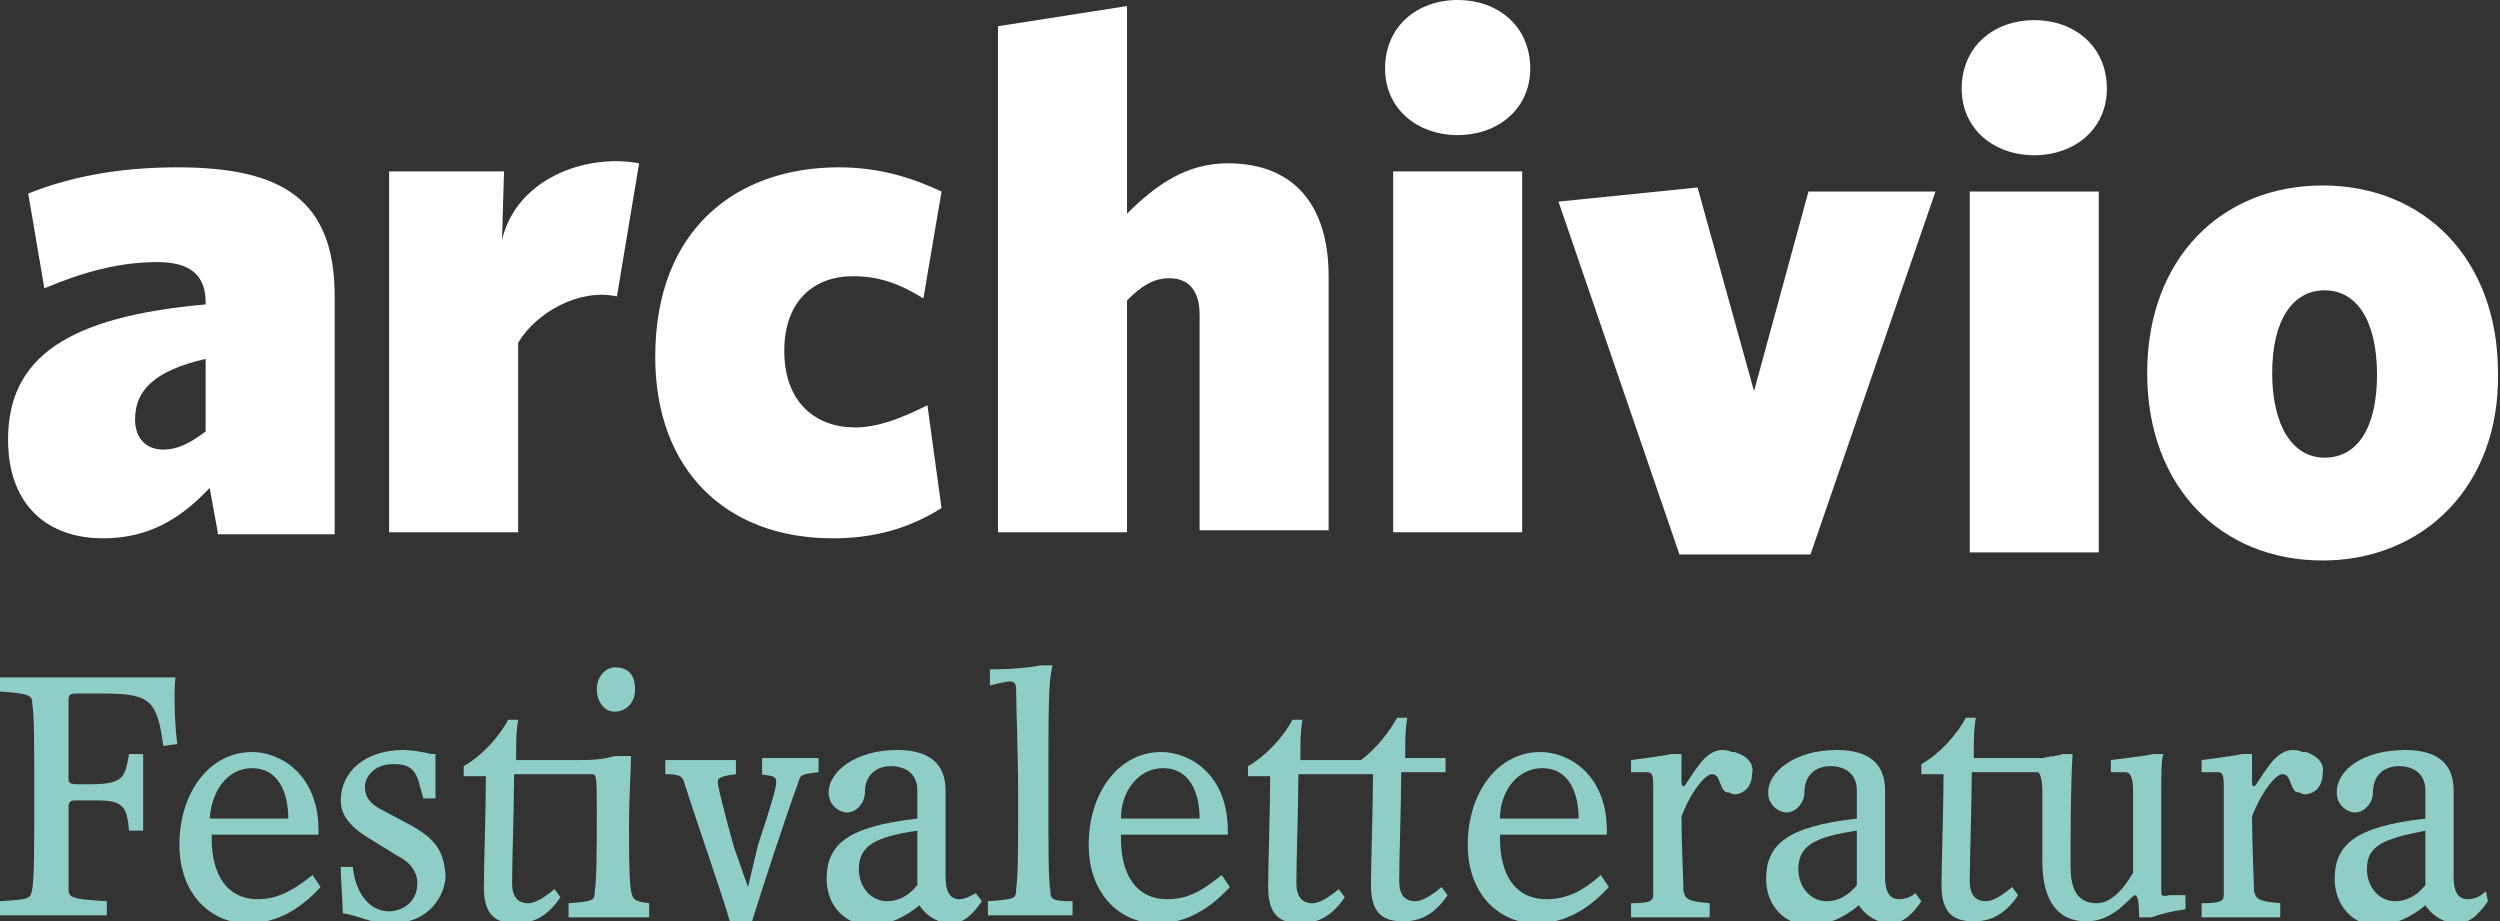
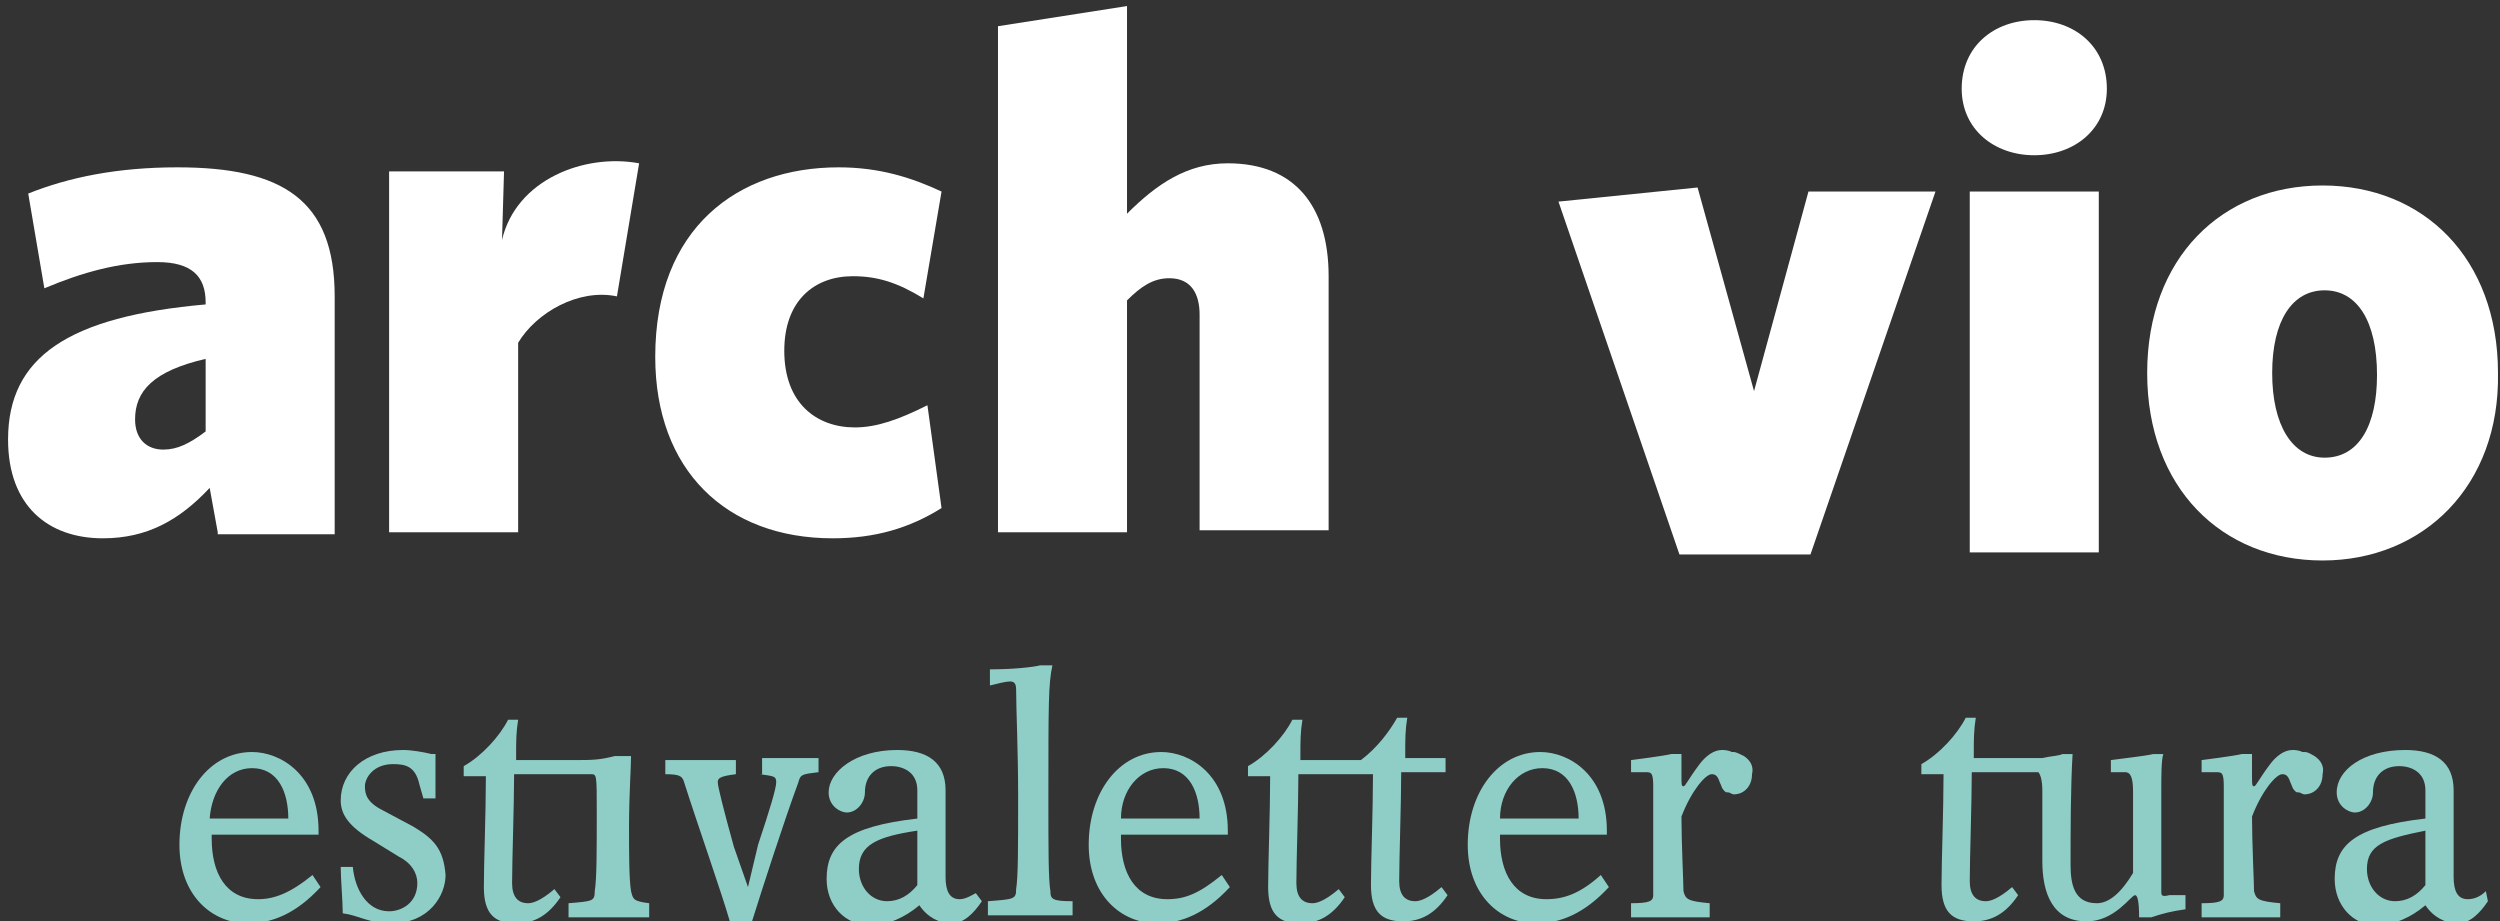
<svg xmlns="http://www.w3.org/2000/svg" enable-background="new 0 0 124 45.7" viewBox="0 0 124 45.7">
  <rect x="0" y="0" width="124" height="45.7" fill="#333333" stroke="none" />
  <g fill="#8fcec7">
-     <path d="m8.7 33.6h-2.6-4.6-1.5v.7c1.5.1 1.6.2 1.6.6.1.6.1 1.9.1 4.6 0 2.6 0 4-.1 4.6-.1.5-.1.5-1.6.6v.7h5.3v-.7c-1.8-.1-1.9-.2-1.9-.6v-4.1c0-.2.1-.3.3-.3h1.1c1.3 0 1.5.3 1.6 1.5h.7c0-.5 0-1.2 0-1.9 0-.8 0-1.4 0-1.9h-.7c-.2 1.2-.3 1.5-2 1.5h-.5c-.5 0-.5-.1-.5-.3v-3.9c0-.2.1-.3.3-.3h1.5c2.3 0 2.6.4 2.9 2.6l.7-.1c-.1-.5-.2-2.4-.1-3.3" />
    <path d="m12.5 38.1c1.3 0 1.8 1.2 1.8 2.5h-3.9c.1-1.4.9-2.5 2.1-2.5m.3 6.5c-1.6 0-2.3-1.3-2.3-3v-.2h5.3v-.2c0-2.8-1.9-3.9-3.3-3.9-2.1 0-3.6 2-3.6 4.6 0 2.5 1.6 3.9 3.4 3.9 1.2 0 2.4-.5 3.6-1.8l-.4-.6c-1.1.9-1.9 1.2-2.7 1.2" />
    <path d="m76.5 38.1c1.3 0 1.8 1.2 1.8 2.5h-3.9c0-1.4.9-2.5 2.1-2.5m.2 6.5c-1.6 0-2.3-1.3-2.3-3v-.2h5.3v-.2c0-2.8-1.9-3.9-3.3-3.9-2.1 0-3.6 2-3.6 4.6 0 2.5 1.6 3.9 3.4 3.9 1.2 0 2.4-.5 3.6-1.8l-.4-.6c-1 .9-1.8 1.2-2.7 1.2" />
    <path d="m57.7 38.1c1.3 0 1.8 1.2 1.8 2.5h-3.9c0-1.4.9-2.5 2.1-2.5m.2 6.5c-1.6 0-2.3-1.3-2.3-3v-.2h5.3v-.2c0-2.8-1.9-3.9-3.3-3.9-2.1 0-3.6 2-3.6 4.6 0 2.5 1.6 3.9 3.4 3.9 1.2 0 2.4-.5 3.6-1.8l-.4-.6c-1.1.9-1.8 1.2-2.7 1.2" />
    <path d="m20.5 41-1.5-.8c-.8-.4-.9-.8-.9-1.2s.4-1.1 1.4-1.1c.6 0 1.1.1 1.3 1l.2.7h.6v-2.2h-.2c-.4-.1-1-.2-1.4-.2-1.9 0-3.1 1.1-3.1 2.5 0 .7.4 1.3 1.6 2l1.3.8c.6.3.9.8.9 1.3 0 1-.8 1.4-1.4 1.4-1.1 0-1.7-1.1-1.8-2.2h-.6c0 .6.1 1.7.1 2.3.8.1 1.3.5 2.4.5 1.9 0 2.7-1.4 2.7-2.4-.1-1.3-.6-1.8-1.6-2.4" />
    <path d="m31.3 44.2c-.1-.6-.1-1.9-.1-3.2 0-1.6.1-2.9.1-3.5h-.8c-.8.2-1.1.2-2.1.2h-2.8v-.3c0-.6 0-1.1.1-1.7h-.5c-.4.8-1.3 1.8-2.2 2.3v.5h1.1c0 1.8-.1 4.3-.1 5.5 0 1.3.5 1.8 1.6 1.8.9 0 1.6-.4 2.2-1.3l-.3-.4c-.7.6-1.1.7-1.3.7-.5 0-.8-.3-.8-1 0-1.1.1-3.9.1-5.4h3.8c.3 0 .3 0 .3 1.9s0 3.3-.1 3.9c0 .5-.1.5-1.3.6v.7h4v-.7c-.8-.1-.8-.2-.9-.6" />
-     <path d="m30.5 35.3c.5 0 1-.4 1-1.1 0-.8-.4-1.1-1-1.1-.5 0-.9.5-.9 1.1 0 .5.3 1.1.9 1.1" />
    <path d="m37.7 38.4c.7.1.8.1.8.4s-.3 1.3-.9 3.1l-.5 2.1-.7-2c-.5-1.8-.8-3-.8-3.2s.1-.3.9-.4v-.7h-3.5v.7c.7 0 .8.1.9.3.7 2.2 1.9 5.6 2.3 7h1.1c.5-1.6 1.6-5 2.3-6.9.1-.4.2-.4 1-.5v-.7h-2.8v.8z" />
    <path d="m52.1 44.2c-.1-.6-.1-2-.1-4.6 0-4.7 0-5.7.2-6.6h-.6c-.4.1-1.4.2-2.5.2v.8c.4-.1.8-.2 1-.2s.3.1.3.4c0 1 .1 3 .1 5.3 0 2.6 0 4-.1 4.6 0 .5-.1.5-1.4.6v.7h4.2v-.7c-1 0-1.1-.1-1.1-.5" />
    <path d="m69.7 37.6v-.3c0-.6 0-1.1.1-1.7h-.5c-.4.7-1 1.5-1.8 2.1h-3v-.3c0-.6 0-1.1.1-1.7h-.5c-.4.8-1.3 1.8-2.2 2.3v.5h1.1c0 1.8-.1 4.3-.1 5.5 0 1.3.5 1.8 1.6 1.8.9 0 1.6-.4 2.2-1.3l-.3-.4c-.7.6-1.1.7-1.3.7-.5 0-.8-.3-.8-1 0-1.1.1-3.9.1-5.4h2.6 1.1c0 1.8-.1 4.3-.1 5.5 0 1.3.5 1.8 1.6 1.8.9 0 1.6-.4 2.2-1.3l-.3-.4c-.7.6-1.1.7-1.3.7-.5 0-.8-.3-.8-1 0-1.1.1-3.9.1-5.4h.4 1.8v-.7h-1.8z" />
    <path d="m107.2 44.2v-5c0-.7 0-1.5.1-1.8h-.5c-.4.1-1.4.2-2.1.3v.6h.7c.3 0 .4.3.4 1v4c-.6 1-1.2 1.5-1.8 1.5-1.1 0-1.3-.9-1.3-1.9 0-1.6 0-3.8.1-5.5h-.5c-.2.1-.6.1-1 .2h-3.4v-.3c0-.6 0-1.1.1-1.7h-.5c-.4.8-1.3 1.8-2.2 2.3v.5h1.1c0 1.8-.1 4.3-.1 5.5 0 1.3.5 1.8 1.6 1.8.9 0 1.6-.4 2.2-1.3l-.3-.4c-.7.6-1.1.7-1.3.7-.5 0-.8-.3-.8-1 0-1.1.1-3.9.1-5.4h3.3c.1.1.2.4.2.9v3.5c0 1.6.5 3 2.2 3 1.4 0 2.2-1.3 2.4-1.3.1 0 .2.2.2 1.1h.6c.6-.2 1-.3 1.7-.4v-.7c-.4 0-.6 0-.8 0-.4.1-.4 0-.4-.2" />
    <path d="m45.5 43.9c-.4.5-.9.8-1.5.8-.8 0-1.4-.7-1.4-1.6 0-1.2.9-1.6 2.9-1.9zm2.1.7c-.5 0-.7-.4-.7-1.1v-4.3c0-1.4-.9-2-2.4-2-2.1 0-3.4 1.1-3.4 2.1 0 .7.6 1 .9 1 .5 0 .9-.5.9-1 0-.8.5-1.3 1.3-1.3.6 0 1.3.3 1.3 1.2v1.4c-3.5.4-4.5 1.3-4.5 3 0 1.3.9 2.3 2.2 2.3.8 0 1.7-.4 2.4-1 .4.6 1 .9 1.6.9s1.1-.5 1.5-1.1l-.3-.4c-.2.1-.5.3-.8.3" />
    <path d="m120.3 43.9c-.4.5-.9.8-1.5.8-.8 0-1.4-.7-1.4-1.6 0-1.2.9-1.5 2.9-1.9zm3 .3c-.2.2-.5.4-.9.4-.5 0-.7-.4-.7-1.1v-4.3c0-1.4-.9-2-2.4-2-2.1 0-3.4 1-3.4 2.1 0 .7.6 1 .9 1 .5 0 .9-.5.9-1 0-.8.5-1.3 1.3-1.3.6 0 1.3.3 1.3 1.2v1.4c-3.5.4-4.5 1.3-4.5 3 0 1.3.9 2.3 2.1 2.3.8 0 1.7-.4 2.4-1 .4.6 1 .9 1.6.9s1.1-.5 1.5-1.1z" />
-     <path d="m92.1 43.9c-.4.5-.9.8-1.5.8-.8 0-1.4-.7-1.4-1.6 0-1.2.9-1.6 2.9-1.9zm2.1.7c-.5 0-.7-.4-.7-1.1v-4.3c0-1.4-.9-2-2.4-2-2.1 0-3.4 1.1-3.4 2.1 0 .7.6 1 .9 1 .5 0 .9-.5.9-1 0-.8.5-1.3 1.3-1.3.6 0 1.3.3 1.3 1.2v1.4c-3.5.4-4.5 1.3-4.5 3 0 1.3.9 2.3 2.2 2.3.8 0 1.7-.4 2.4-1 .4.6 1 .9 1.6.9s1.1-.5 1.5-1.1l-.3-.4c-.1.1-.4.3-.8.3" />
    <path d="m114.8 37.5c-.2-.1-.3-.2-.5-.2h-.1c-.2-.1-.4-.1-.5-.1-.4 0-.8.3-1.1.7-.6.8-.7 1.1-.8 1.1s-.1-.1-.1-.5v-1.1h-.5c-.4.1-2 .3-2 .3v.6h.7c.3 0 .4 0 .4.7v4.5.9c0 .3-.2.4-1.1.4v.7h3.9v-.7c-1.1-.1-1.2-.2-1.3-.6 0-.4-.1-2.4-.1-3.7.5-1.3 1.2-2.1 1.5-2.1.2 0 .3.1.4.4.1.2.1.3.2.4.1.1.1.1.2.1.1 0 .2.1.3.1.5 0 .9-.4.9-1 .1-.4-.1-.7-.4-.9" />
    <path d="m86.5 37.5c-.2-.1-.4-.2-.5-.2h-.1c-.2-.1-.4-.1-.5-.1-.4 0-.8.3-1.1.7-.6.8-.7 1.1-.8 1.1s-.1-.1-.1-.5v-1.1h-.5c-.4.1-2 .3-2 .3v.6h.7c.3 0 .4 0 .4.7v4.5.9c0 .3-.2.4-1.1.4v.7h3.9v-.7c-1.1-.1-1.2-.2-1.3-.6 0-.4-.1-2.4-.1-3.7.5-1.3 1.2-2.1 1.5-2.1.2 0 .3.1.4.4.1.2.1.3.2.4.1.1.1.1.2.1.1 0 .2.1.3.1.5 0 .9-.4.9-1 .1-.4-.1-.7-.4-.9" />
  </g>
  <path d="m25.7 17v9.4h-6.4v-17.9h5.7l-.1 3.4c.7-3 4.1-4.3 6.8-3.8l-1.1 6.6c-1.9-.4-4 .8-4.9 2.3" fill="#fff" />
  <path d="m10.2 17.8c-2.6.6-3.5 1.6-3.5 3 0 1 .6 1.5 1.4 1.5.7 0 1.3-.3 2.1-.9zm.6 8.6-.4-2.2c-1.5 1.6-3.1 2.5-5.3 2.5-2.7 0-4.7-1.6-4.7-4.9 0-4.1 3-6.1 9.8-6.7v-.1c0-1.3-.7-2-2.4-2-1.9 0-3.7.5-5.6 1.3l-.8-4.7c2-.8 4.4-1.3 7.4-1.3 5.2 0 7.8 1.6 7.8 6.4v11.8h-5.8z" fill="#fff" />
  <path d="m41.3 26.7c-5.3 0-8.8-3.4-8.8-9 0-6.4 4.1-9.4 9.1-9.4 2 0 3.6.5 5.1 1.2l-.9 5.3c-1.3-.8-2.3-1.1-3.5-1.1-1.9 0-3.4 1.2-3.4 3.7 0 2.6 1.6 3.8 3.5 3.8 1.1 0 2.2-.4 3.6-1.1l.7 5.1c-1.6 1-3.3 1.5-5.4 1.5" fill="#fff" />
  <path d="m59.5 26.4v-10.8c0-1-.4-1.8-1.5-1.8-.8 0-1.4.4-2.1 1.1v11.5h-6.4v-25.1l6.4-1v10.3c1.5-1.5 3-2.5 5-2.5 3.3 0 5 2.1 5 5.6v12.6h-6.4z" fill="#fff" />
-   <path d="m69.1 8.5h6.4v17.9h-6.4zm3.2-1.8c-2 0-3.6-1.3-3.6-3.3 0-2.1 1.6-3.4 3.6-3.4s3.6 1.3 3.6 3.4c0 2-1.6 3.3-3.6 3.3" fill="#fff" />
  <path d="m89.8 27.5h-6.5l-6-17.5 6.9-.7 2.8 10.1 2.7-9.9h6.3z" fill="#fff" />
  <path d="m97.7 9.5h6.4v17.9h-6.4zm3.2-1.8c-2 0-3.6-1.3-3.6-3.3 0-2.1 1.6-3.4 3.6-3.4s3.6 1.3 3.6 3.4c0 2-1.6 3.3-3.6 3.3" fill="#fff" />
  <path d="m115.3 14.4c-1.6 0-2.6 1.5-2.6 4.1s1 4.2 2.6 4.2c1.7 0 2.6-1.6 2.6-4.1 0-2.7-1-4.2-2.6-4.2m-.1 13.4c-5 0-8.7-3.6-8.7-9.3s3.7-9.3 8.7-9.3 8.7 3.6 8.7 9.3c.1 5.6-3.7 9.3-8.7 9.3" fill="#fff" />
</svg>